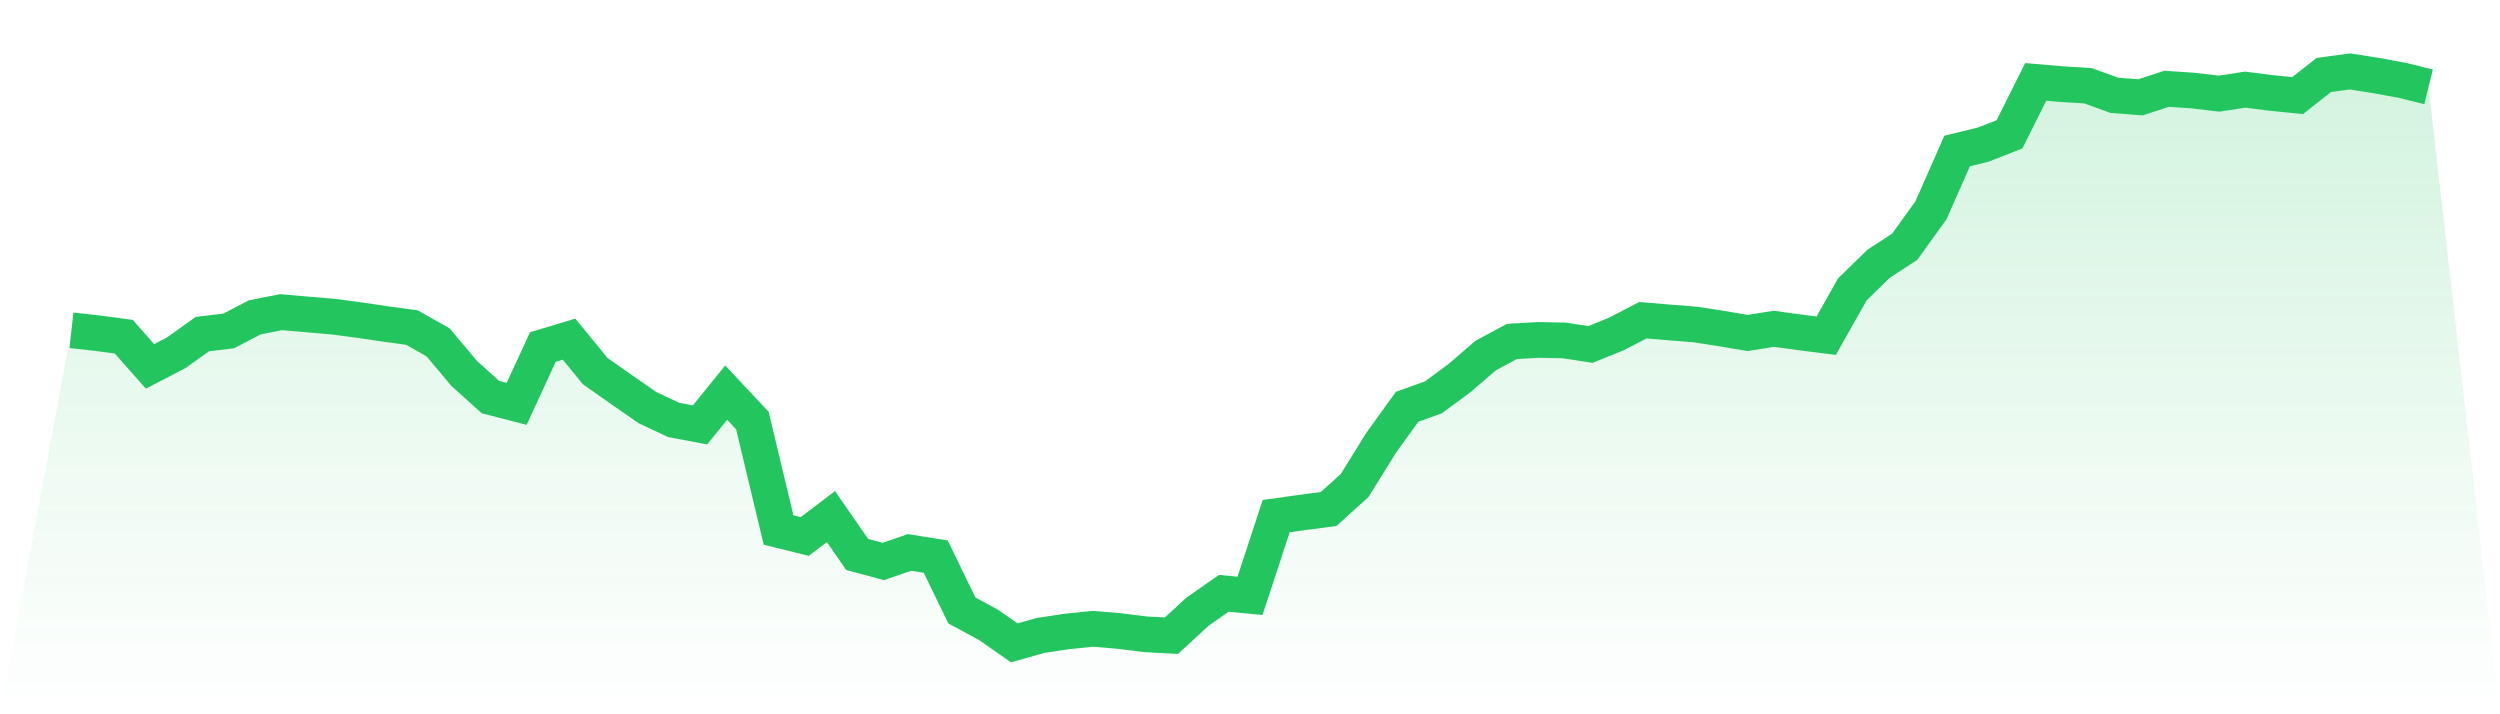
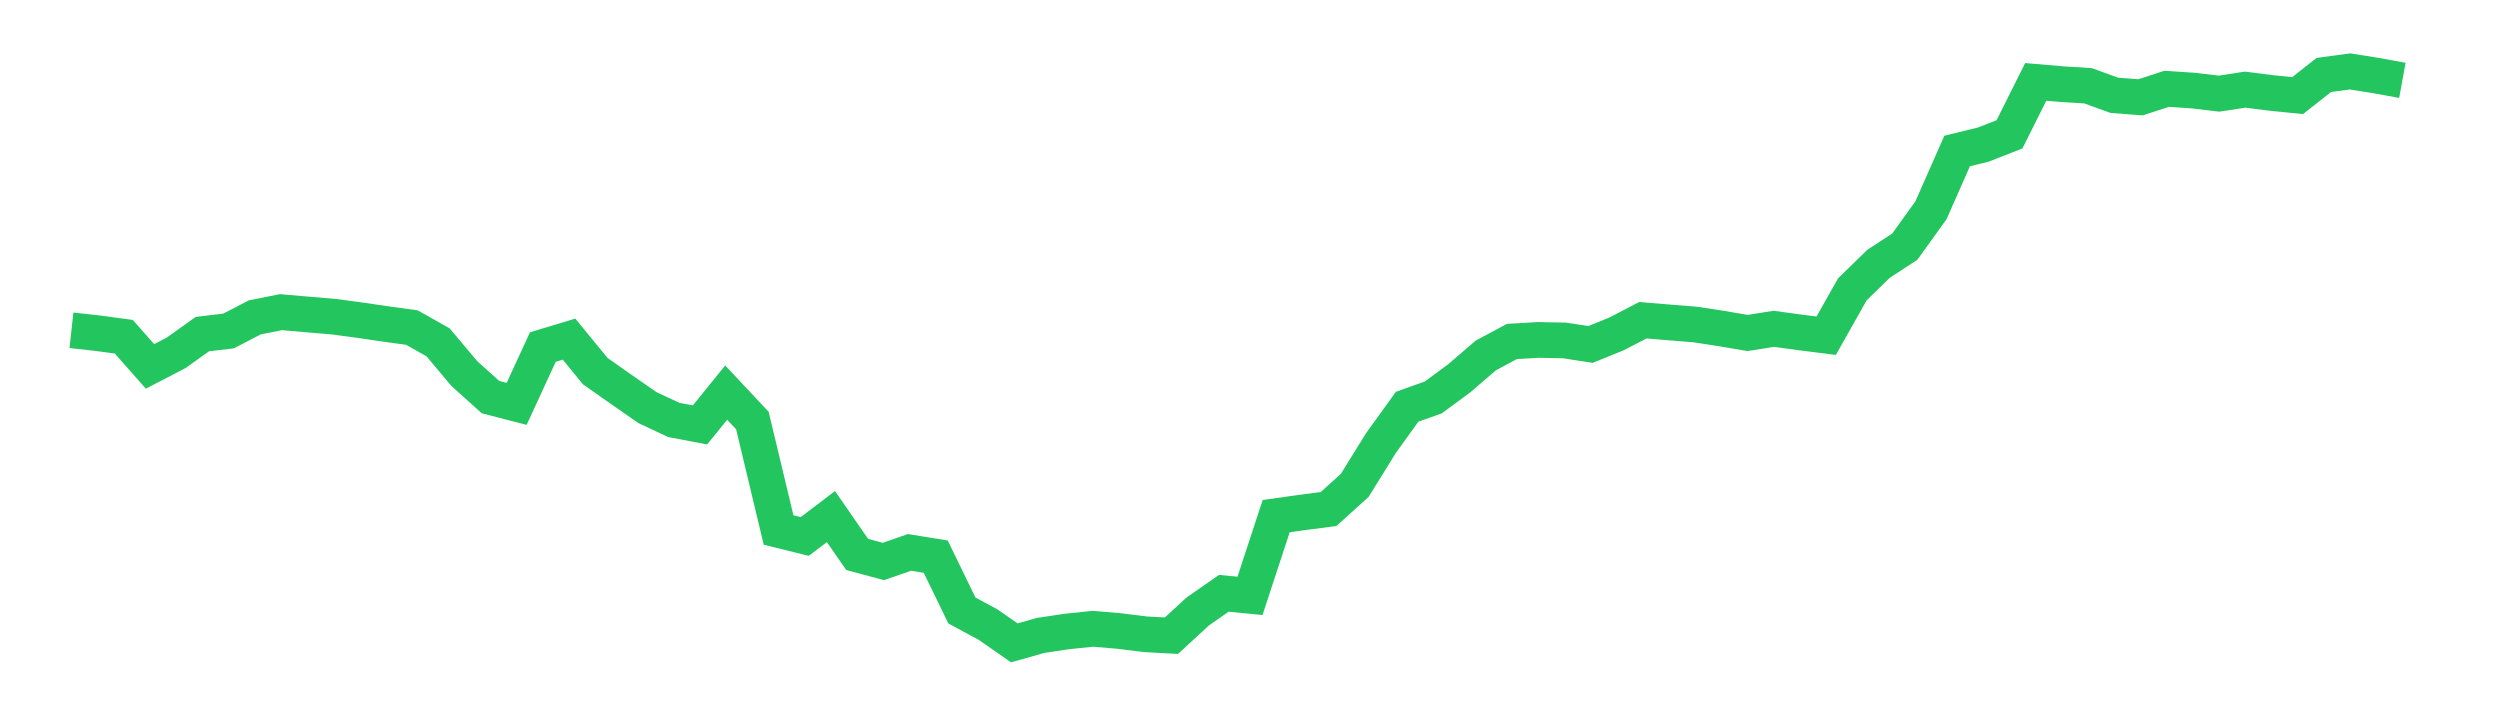
<svg xmlns="http://www.w3.org/2000/svg" viewBox="0 0 140 40">
  <defs>
    <linearGradient id="gradient" x1="0" x2="0" y1="0" y2="1">
      <stop offset="0%" stop-color="#22c55e" stop-opacity="0.2" />
      <stop offset="100%" stop-color="#22c55e" stop-opacity="0" />
    </linearGradient>
  </defs>
-   <path d="M4,18.497 L4,18.497 L5.467,18.659 L6.933,18.857 L8.4,20.518 L9.867,19.757 L11.333,18.709 L12.8,18.534 L14.267,17.773 L15.733,17.481 L17.2,17.608 L18.667,17.732 L20.133,17.927 L21.6,18.143 L23.067,18.344 L24.533,19.171 L26,20.917 L27.467,22.238 L28.933,22.616 L30.4,19.434 L31.867,18.992 L33.333,20.782 L34.8,21.814 L36.267,22.832 L37.733,23.517 L39.2,23.794 L40.667,21.987 L42.133,23.55 L43.6,29.68 L45.067,30.042 L46.533,28.928 L48,31.048 L49.467,31.443 L50.933,30.935 L52.4,31.171 L53.867,34.188 L55.333,34.978 L56.8,36 L58.267,35.585 L59.733,35.364 L61.2,35.212 L62.667,35.336 L64.133,35.519 L65.6,35.599 L67.067,34.248 L68.533,33.226 L70,33.368 L71.467,28.903 L72.933,28.697 L74.4,28.506 L75.867,27.179 L77.333,24.812 L78.8,22.778 L80.267,22.254 L81.733,21.172 L83.2,19.909 L84.667,19.122 L86.133,19.036 L87.6,19.064 L89.067,19.29 L90.533,18.696 L92,17.933 L93.467,18.055 L94.933,18.172 L96.4,18.398 L97.867,18.647 L99.333,18.414 L100.8,18.614 L102.267,18.799 L103.733,16.202 L105.2,14.772 L106.667,13.814 L108.133,11.778 L109.6,8.455 L111.067,8.097 L112.533,7.521 L114,4.586 L115.467,4.712 L116.933,4.804 L118.4,5.337 L119.867,5.45 L121.333,4.973 L122.8,5.071 L124.267,5.244 L125.733,5.02 L127.2,5.207 L128.667,5.353 L130.133,4.199 L131.6,4 L133.067,4.232 L134.533,4.5 L136,4.862 L140,40 L0,40 z" fill="url(#gradient)" />
-   <path d="M4,18.497 L4,18.497 L5.467,18.659 L6.933,18.857 L8.4,20.518 L9.867,19.757 L11.333,18.709 L12.8,18.534 L14.267,17.773 L15.733,17.481 L17.2,17.608 L18.667,17.732 L20.133,17.927 L21.6,18.143 L23.067,18.344 L24.533,19.171 L26,20.917 L27.467,22.238 L28.933,22.616 L30.4,19.434 L31.867,18.992 L33.333,20.782 L34.8,21.814 L36.267,22.832 L37.733,23.517 L39.2,23.794 L40.667,21.987 L42.133,23.55 L43.6,29.68 L45.067,30.042 L46.533,28.928 L48,31.048 L49.467,31.443 L50.933,30.935 L52.4,31.171 L53.867,34.188 L55.333,34.978 L56.8,36 L58.267,35.585 L59.733,35.364 L61.2,35.212 L62.667,35.336 L64.133,35.519 L65.6,35.599 L67.067,34.248 L68.533,33.226 L70,33.368 L71.467,28.903 L72.933,28.697 L74.4,28.506 L75.867,27.179 L77.333,24.812 L78.8,22.778 L80.267,22.254 L81.733,21.172 L83.2,19.909 L84.667,19.122 L86.133,19.036 L87.6,19.064 L89.067,19.29 L90.533,18.696 L92,17.933 L93.467,18.055 L94.933,18.172 L96.4,18.398 L97.867,18.647 L99.333,18.414 L100.8,18.614 L102.267,18.799 L103.733,16.202 L105.2,14.772 L106.667,13.814 L108.133,11.778 L109.6,8.455 L111.067,8.097 L112.533,7.521 L114,4.586 L115.467,4.712 L116.933,4.804 L118.4,5.337 L119.867,5.45 L121.333,4.973 L122.8,5.071 L124.267,5.244 L125.733,5.02 L127.2,5.207 L128.667,5.353 L130.133,4.199 L131.6,4 L133.067,4.232 L134.533,4.5 L136,4.862" fill="none" stroke="#22c55e" stroke-width="2" />
+   <path d="M4,18.497 L4,18.497 L5.467,18.659 L6.933,18.857 L8.4,20.518 L9.867,19.757 L11.333,18.709 L12.8,18.534 L14.267,17.773 L15.733,17.481 L17.2,17.608 L18.667,17.732 L20.133,17.927 L21.6,18.143 L23.067,18.344 L24.533,19.171 L26,20.917 L27.467,22.238 L28.933,22.616 L30.4,19.434 L31.867,18.992 L33.333,20.782 L34.8,21.814 L36.267,22.832 L37.733,23.517 L39.2,23.794 L40.667,21.987 L42.133,23.55 L43.6,29.68 L45.067,30.042 L46.533,28.928 L48,31.048 L49.467,31.443 L50.933,30.935 L52.4,31.171 L53.867,34.188 L55.333,34.978 L56.8,36 L58.267,35.585 L59.733,35.364 L61.2,35.212 L62.667,35.336 L64.133,35.519 L65.6,35.599 L67.067,34.248 L68.533,33.226 L70,33.368 L71.467,28.903 L72.933,28.697 L74.4,28.506 L75.867,27.179 L77.333,24.812 L78.8,22.778 L80.267,22.254 L81.733,21.172 L83.2,19.909 L84.667,19.122 L86.133,19.036 L87.6,19.064 L89.067,19.29 L90.533,18.696 L92,17.933 L93.467,18.055 L94.933,18.172 L96.4,18.398 L97.867,18.647 L99.333,18.414 L100.8,18.614 L102.267,18.799 L103.733,16.202 L105.2,14.772 L106.667,13.814 L108.133,11.778 L109.6,8.455 L111.067,8.097 L112.533,7.521 L114,4.586 L115.467,4.712 L116.933,4.804 L118.4,5.337 L119.867,5.45 L121.333,4.973 L122.8,5.071 L124.267,5.244 L125.733,5.02 L127.2,5.207 L128.667,5.353 L130.133,4.199 L131.6,4 L133.067,4.232 L134.533,4.5 " fill="none" stroke="#22c55e" stroke-width="2" />
</svg>